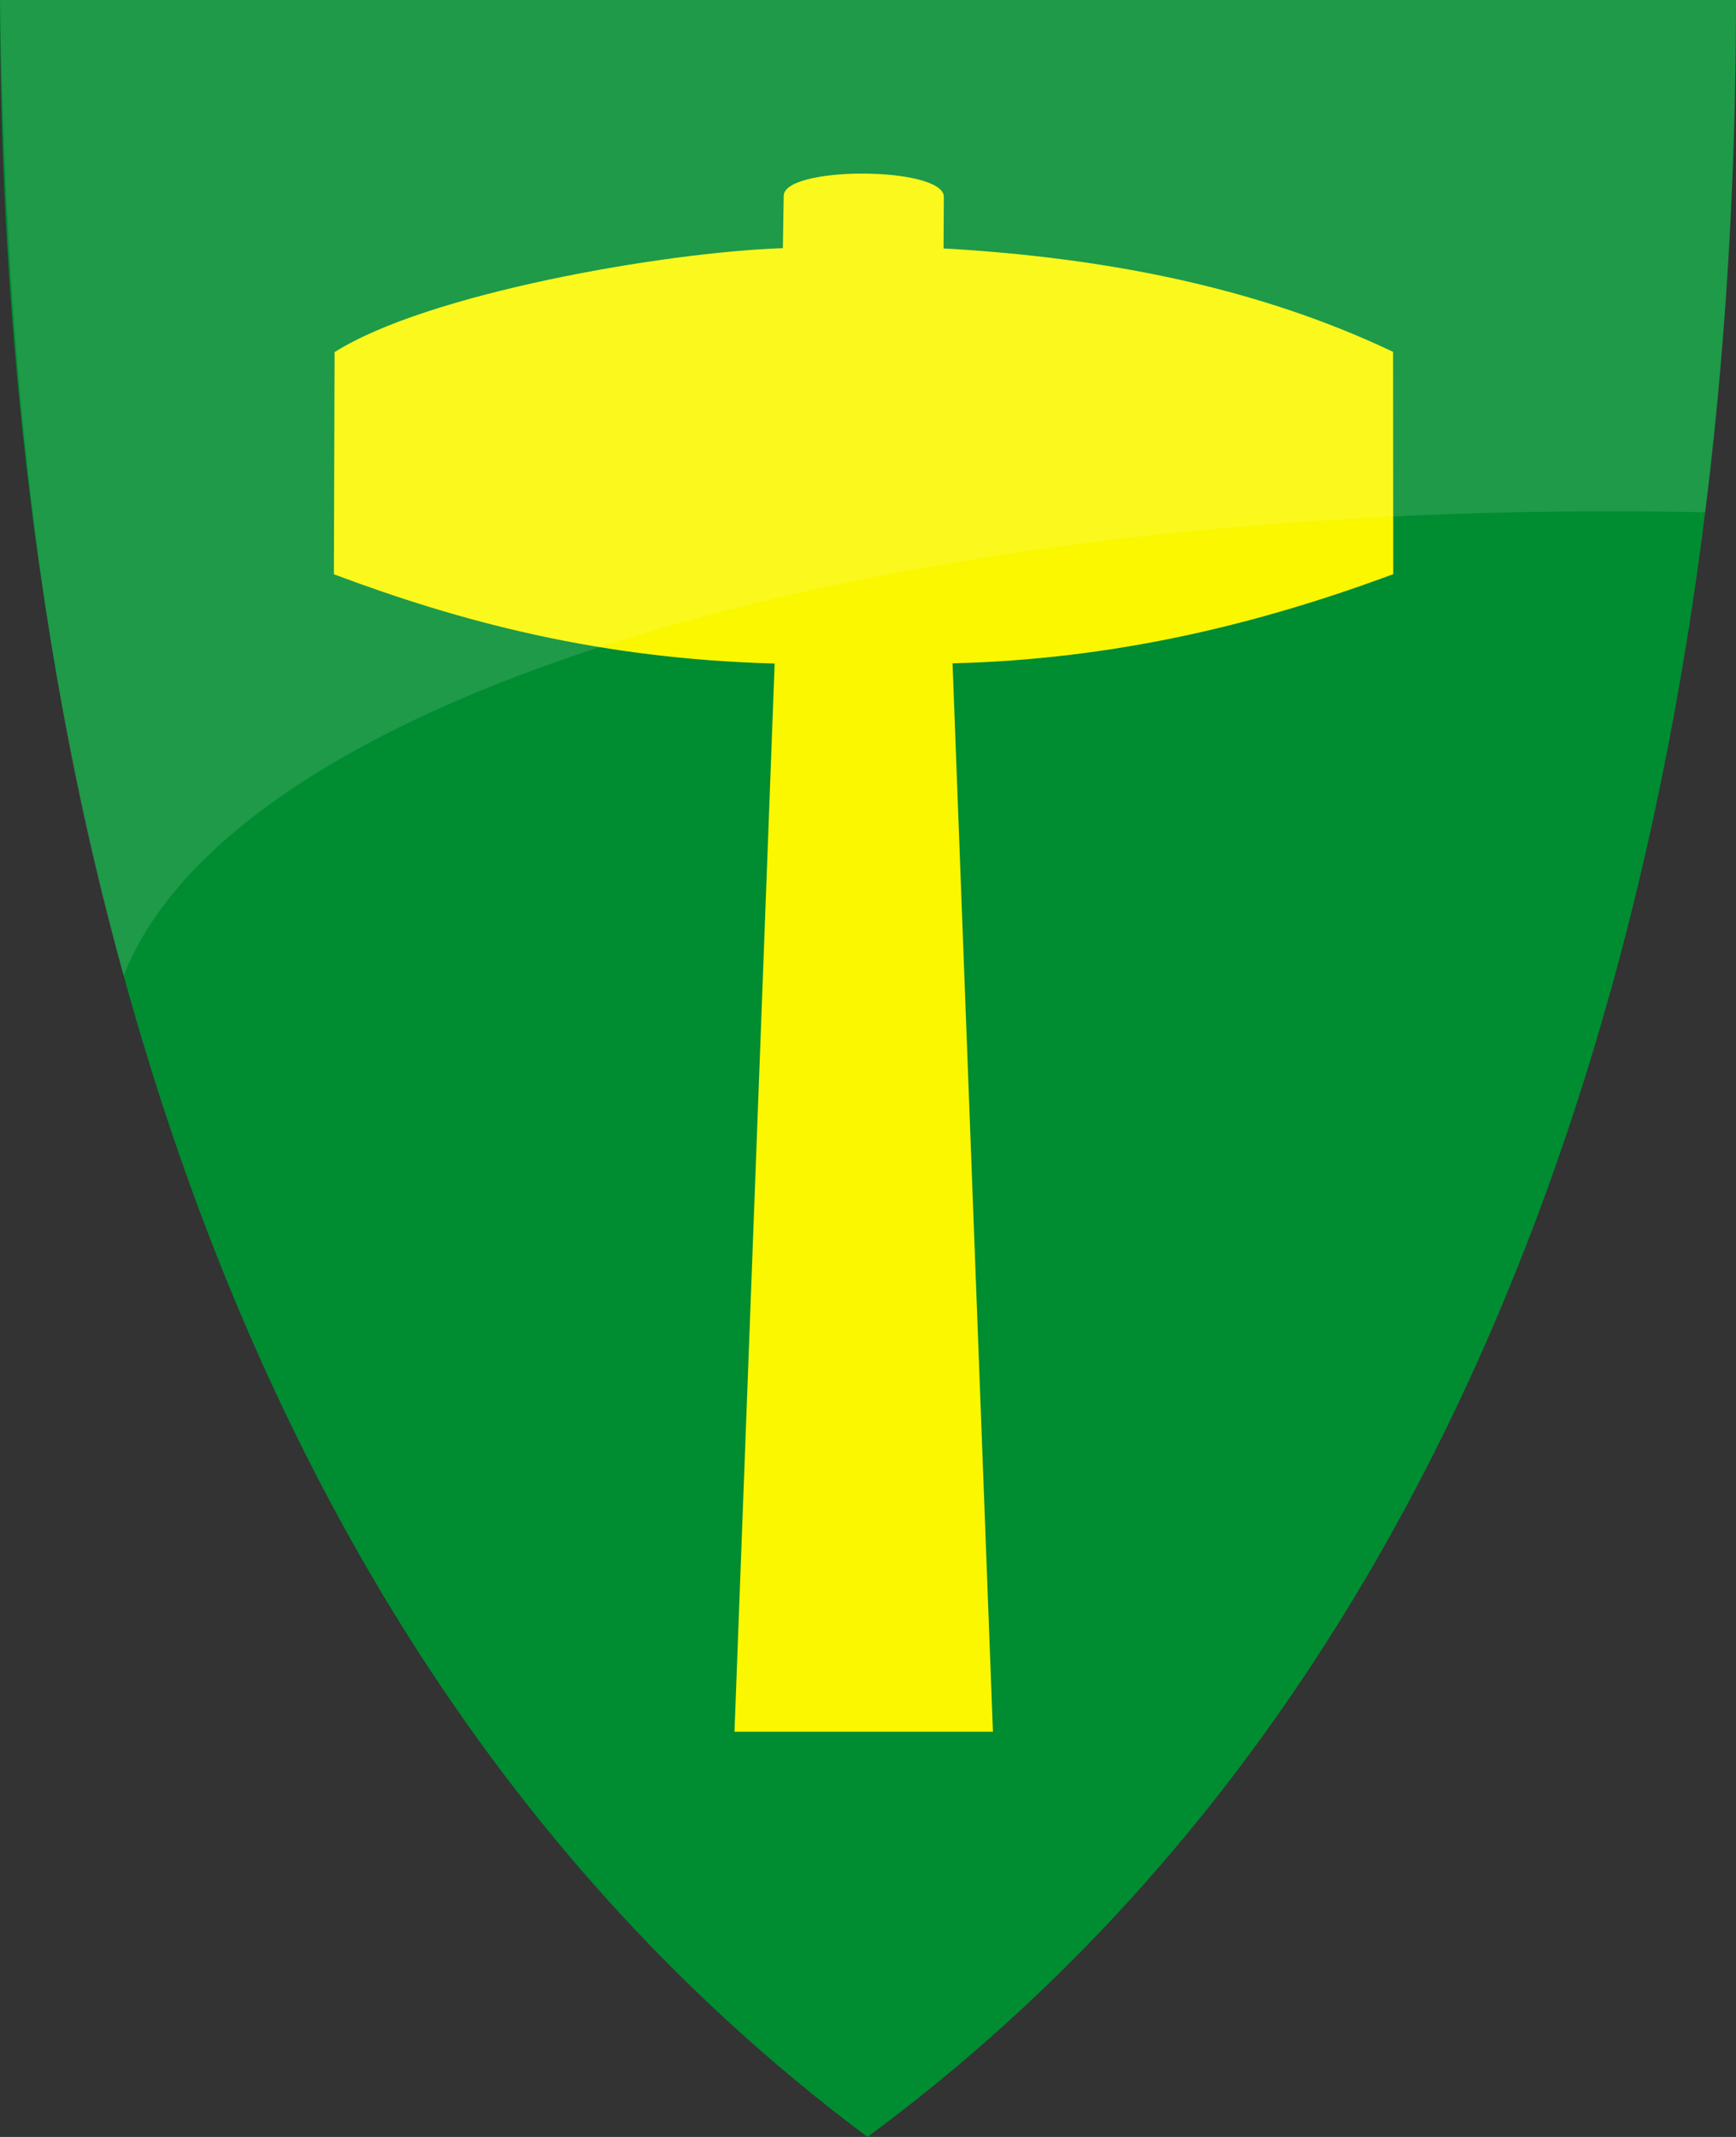
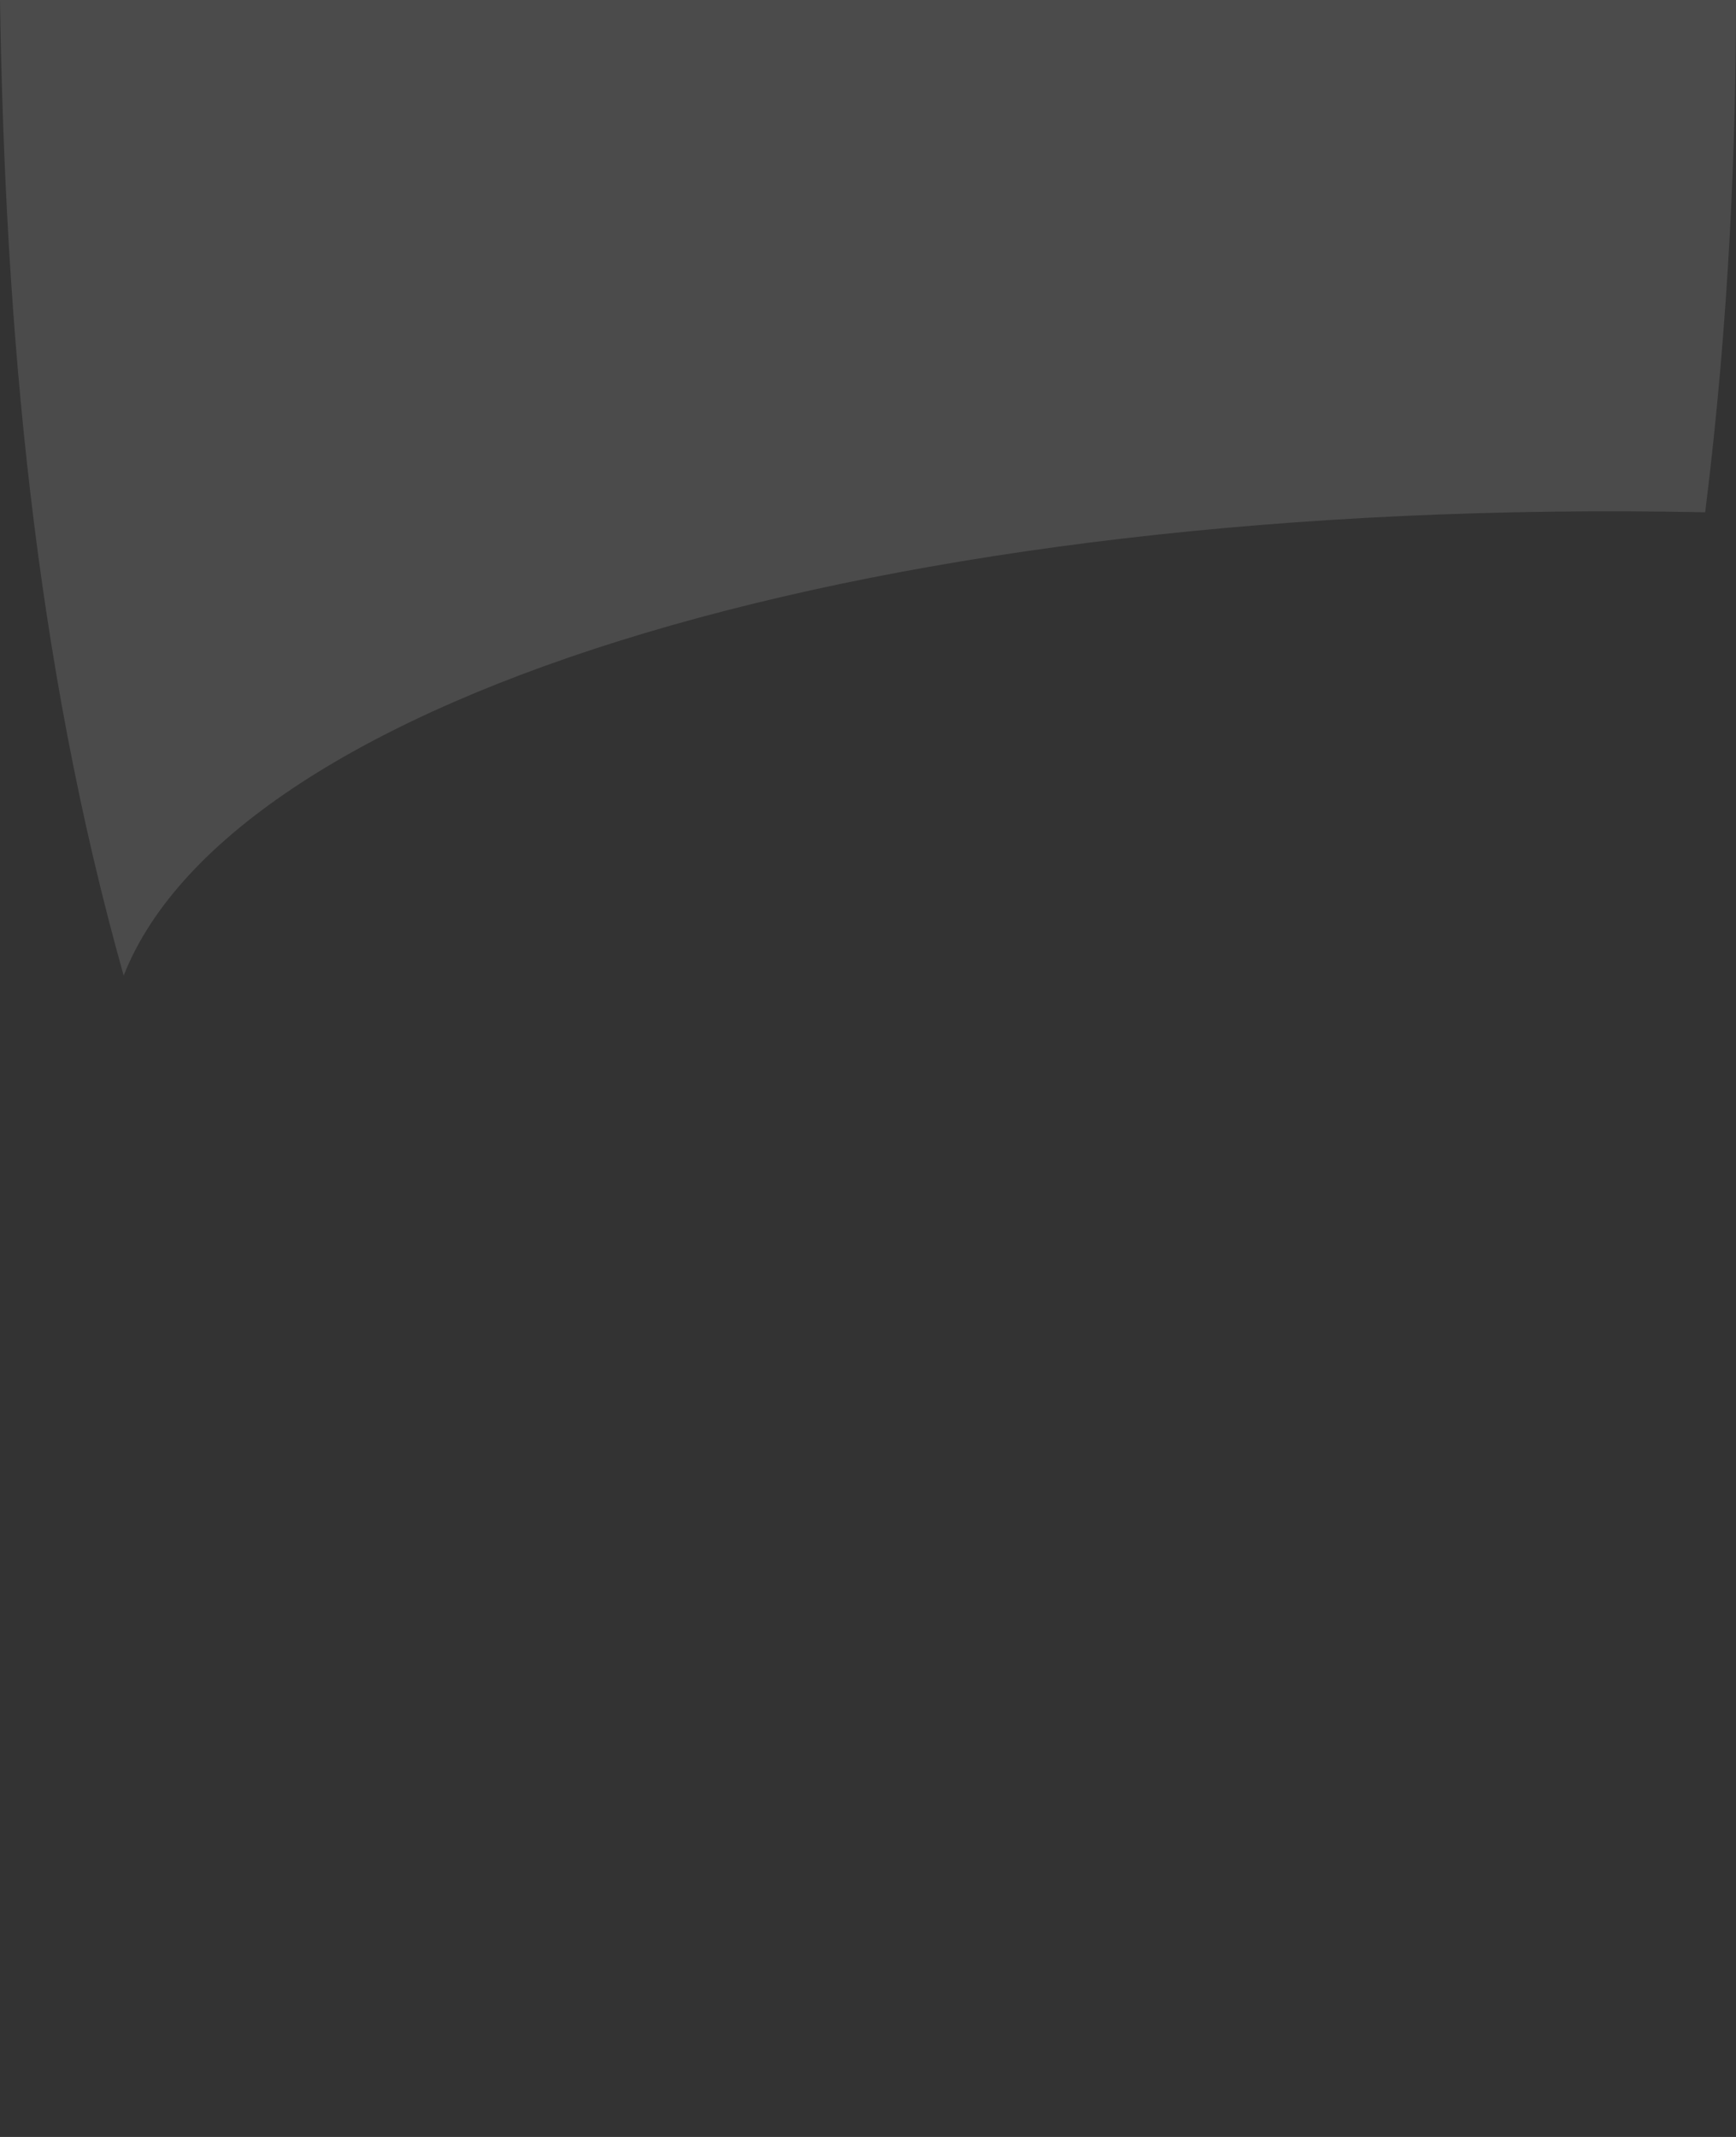
<svg xmlns="http://www.w3.org/2000/svg" version="1.1" width="390" height="480" id="svg4228">
  <rect width="100%" height="100%" fill="#333333" stroke="none" />
  <defs id="defs4232" />
-   <path d="M 0,0 C 130,0 260,0 390,0 389.99,114.998 370.786,350.147 194.888,479.998 20.791,350.089 0.081,115.022 0,0 z" id="path4240-0" style="color:#000000;fill:#008c31;fill-opacity:1;fill-rule:nonzero;stroke:none;marker:none;visibility:visible;display:inline;overflow:visible;enable-background:accumulate" />
-   <path d="M 75.163,79.1 C 95.973,65.885 149.327,56.64 175.873,55.742 l 0.191,-11.631 c -0.342,-6.826 35.278,-6.795 35.975,-0.064 l -0.064,11.758 c 36.586,2.052 70.855,8.876 100.988,23.234 l 0.04,49.923 c -30.664,11.411 -62.973,19.149 -99.01,20.037 l 9.073,239.984 -58.061,0 9.025,-239.936 c -39.725,-1.086 -70.725,-9.443 -99.019,-20.053 l 0.153,-49.894 5e-5,10e-7 z" id="path2827" style="fill:#faf700;fill-opacity:1;stroke:none" />
  <path d="m 0,0 c 130,0 260,0 390,0 -0.003,31.068 -1.406,70.905 -6.922,115.067 C 196.9,111.325 52.401,156.495 27.785,219.14 7.711,147.877 1.149,73.779 0,0 z" id="path4240-0-3" style="opacity:0.12;fill:#ffffff;fill-opacity:1;stroke:none" />
</svg>